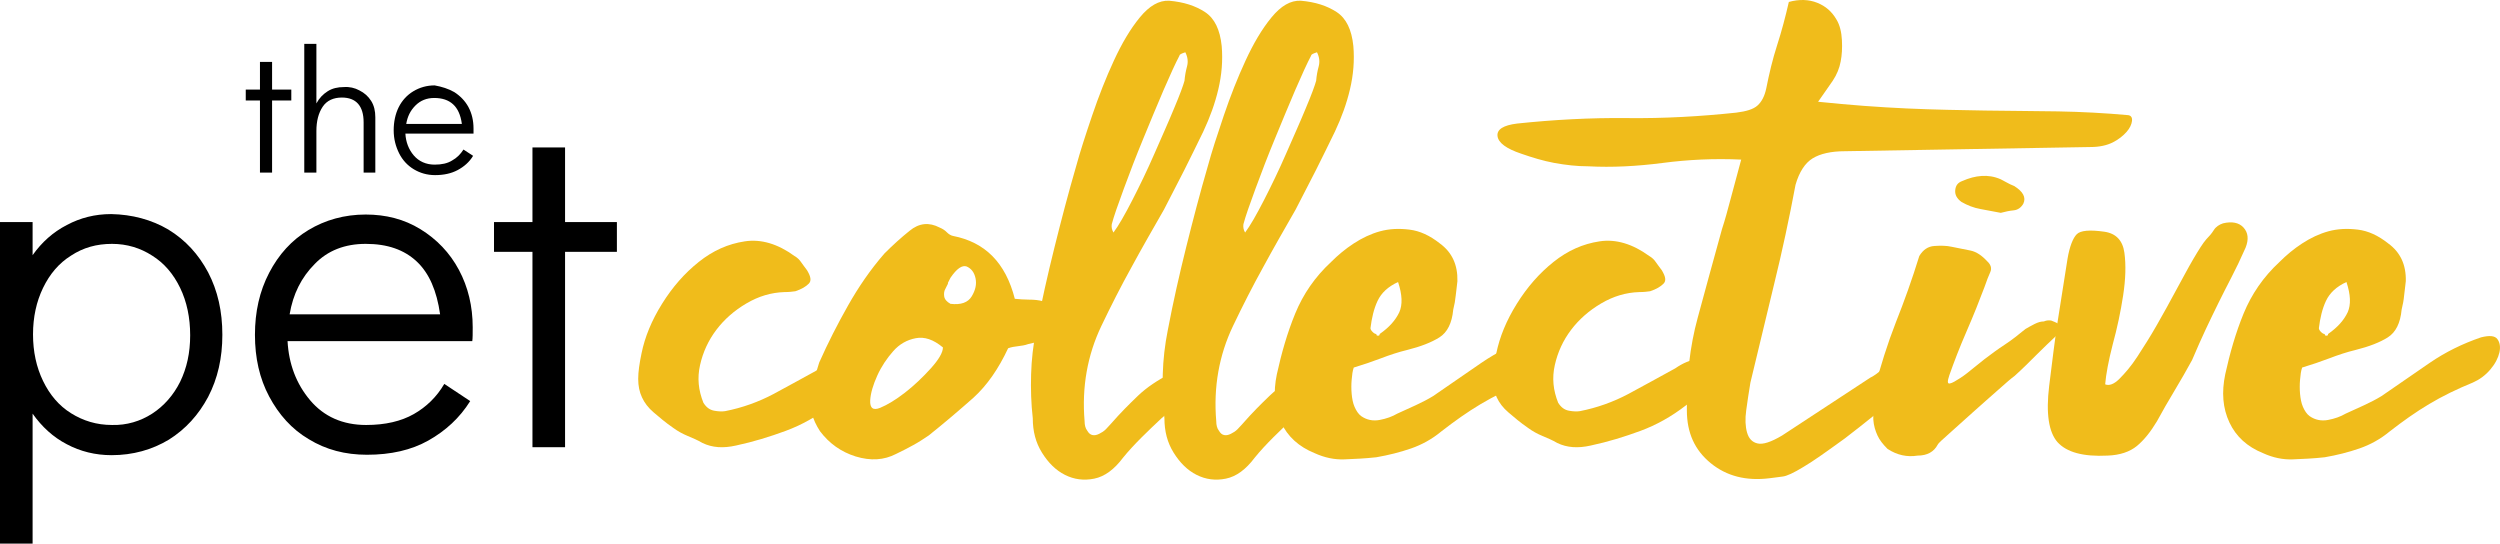
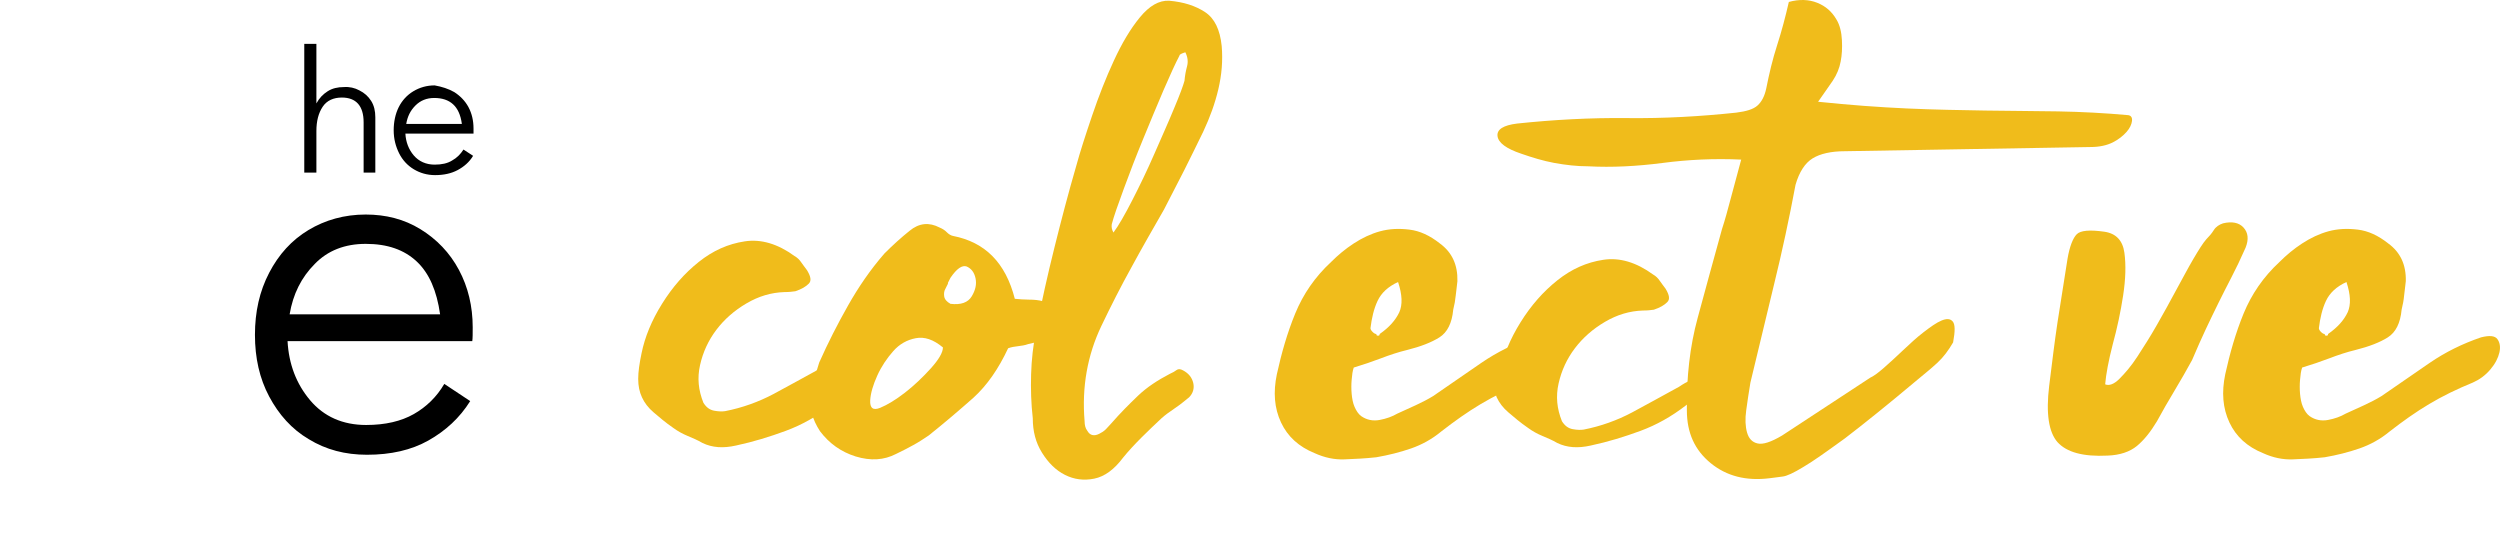
<svg xmlns="http://www.w3.org/2000/svg" width="800.197" height="174.004" viewBox="0 -0.091 800.197 174.004">
  <g stroke-width="4.348">
-     <path d="m83.208 55.152v-23.081h-4.549v-3.489h4.549v-8.857h3.88v8.857h6.153v3.489h-6.153v23.081z" />
    <path d="m115.05 28.851c1.605 0.805 2.809 1.879 3.746 3.355 0.937 1.476 1.338 3.221 1.338 5.233v17.713h-3.746v-16.103c0-5.233-2.408-7.917-6.957-7.917-2.675 0-4.816 0.939-6.153 2.952s-2.007 4.563-2.007 7.783v13.285h-3.88v-41.197h3.88v19.055c0.937-1.744 2.14-2.952 3.612-3.892 1.472-0.939 3.211-1.342 5.217-1.342 1.739-0.134 3.478 0.268 4.95 1.073z" />
    <path d="m145.41 29.388c1.873 1.208 3.478 2.818 4.549 4.831 1.07 2.013 1.605 4.294 1.605 6.844v1.61h-21.806c0.134 2.684 1.07 5.099 2.676 6.978 1.606 1.879 3.88 2.952 6.689 2.952 2.274 0 4.147-0.403 5.619-1.342 1.472-0.805 2.676-2.013 3.612-3.489l3.077 2.013c-1.204 2.013-2.943 3.489-4.95 4.563s-4.415 1.61-7.224 1.61c-2.542 0-4.816-0.671-6.823-1.879-2.006-1.208-3.612-2.952-4.682-5.099-1.07-2.147-1.739-4.562-1.739-7.38 0-2.684 0.535-5.233 1.605-7.38 1.07-2.147 2.676-3.892 4.683-5.099 2.006-1.208 4.281-1.879 6.823-1.879 2.274 0.403 4.415 1.074 6.287 2.147zm2.408 10.064c-0.401-2.818-1.338-4.831-2.81-6.173-1.471-1.342-3.478-2.013-6.02-2.013-2.408 0-4.415 0.805-6.02 2.416s-2.542 3.489-2.943 5.904h17.792z" />
-     <path d="m53.913 73.404c5.485 3.355 9.632 7.917 12.709 13.688 3.077 5.904 4.548 12.479 4.548 19.994 0 7.381-1.471 13.956-4.548 19.86-3.077 5.77-7.224 10.333-12.575 13.688-5.351 3.22-11.505 4.965-18.328 4.965-5.217 0-10.033-1.208-14.314-3.489-4.415-2.281-8.027-5.636-10.97-9.796v41.599h-10.435v-102.93h10.435v10.601c2.943-4.16 6.555-7.38 10.97-9.662 4.281-2.281 8.963-3.489 14.18-3.489 6.689 0.134 12.843 1.745 18.328 4.965zm-5.217 58.908c3.746-2.416 6.823-5.904 8.963-10.199 2.14-4.428 3.211-9.259 3.211-14.895 0-5.636-1.07-10.735-3.211-15.164-2.14-4.428-5.083-7.917-8.963-10.333-3.746-2.416-8.027-3.757-12.843-3.757-4.95 0-9.231 1.208-13.11 3.757-3.88 2.415-6.823 5.904-8.963 10.333-2.14 4.429-3.211 9.393-3.211 14.896 0 5.502 1.07 10.467 3.211 14.895 2.14 4.428 5.083 7.917 8.963 10.333 3.88 2.416 8.16 3.757 13.11 3.757 4.682 0.134 9.097-1.207 12.843-3.623z" />
    <path d="m134.58 73.269c5.217 3.221 9.365 7.515 12.308 13.017 2.943 5.502 4.415 11.675 4.415 18.384 0 2.013 0 3.489-0.134 4.428h-59.13c0.401 7.38 2.809 13.687 7.224 18.921 4.415 5.233 10.435 7.917 17.926 7.917 6.154 0 11.238-1.208 15.251-3.489 4.013-2.281 7.358-5.502 9.766-9.662l8.294 5.502c-3.344 5.367-7.893 9.527-13.378 12.614-5.485 3.087-12.04 4.563-19.666 4.563-6.957 0-13.11-1.61-18.595-4.965-5.485-3.22-9.632-7.917-12.709-13.687-3.077-5.77-4.549-12.346-4.549-19.726 0-7.38 1.472-13.956 4.549-19.86 3.077-5.904 7.224-10.467 12.575-13.687 5.351-3.221 11.505-4.965 18.328-4.965 6.421 0 12.307 1.476 17.525 4.697zm6.288 27.241c-1.07-7.515-3.478-13.151-7.492-16.908-4.013-3.757-9.364-5.636-16.321-5.636-6.689 0-12.174 2.147-16.321 6.441-4.281 4.294-6.957 9.662-8.027 16.103z" />
-     <path d="m170.43 143.05v-62.534h-12.308v-9.527h12.308v-23.886h10.435v23.886h16.589v9.527h-16.589v62.534z" />
  </g>
  <g fill="#f0bc1b" stroke-width="4.348">
    <path d="m273.84 119.7c0.133 2.281-0.535 4.16-2.007 5.502-1.471 1.342-3.478 2.818-5.753 4.428-4.682 3.623-9.498 6.307-14.582 8.186-5.083 1.879-10.301 3.489-15.919 4.697-4.147 0.939-7.626 0.671-10.703-0.805-1.605-0.94-3.21-1.61-4.816-2.281-1.605-0.671-3.076-1.476-4.548-2.55-2.542-1.745-4.549-3.489-6.288-4.965s-2.943-3.087-3.746-4.831-1.204-3.623-1.204-5.904 0.401-4.965 1.07-8.186c1.07-5.234 3.211-10.467 6.555-15.835 3.344-5.368 7.224-9.796 11.773-13.419 4.549-3.623 9.365-5.77 14.716-6.576 5.217-0.805 10.569 0.805 15.92 4.697 0.936 0.537 1.605 1.207 2.14 2.013 0.535 0.805 1.204 1.61 1.873 2.55 1.204 2.013 1.472 3.355 0.535 4.294-0.937 0.939-2.274 1.744-4.281 2.416-0.937 0.134-2.006 0.268-3.478 0.268-4.281 0.134-8.294 1.342-12.174 3.623-3.88 2.281-7.09 5.099-9.632 8.454s-4.281 7.112-5.217 11.272c-0.937 4.16-0.535 8.052 1.07 12.077 0.937 1.476 2.006 2.281 3.478 2.55 1.471 0.269 2.542 0.269 3.478 0.134 5.485-1.073 10.702-2.952 15.518-5.502s9.766-5.368 14.983-8.186c2.542-1.745 4.816-2.684 6.823-2.818 2.006-0.134 3.478 1.476 4.415 4.697z" />
    <path d="m322.68 111.38c-3.077 6.575-6.689 11.809-11.103 15.835-4.415 3.891-9.097 7.917-14.314 12.077-1.605 1.074-3.211 2.147-4.95 3.087-1.739 0.94-3.478 1.879-5.485 2.818-3.88 2.013-8.16 2.281-12.976 0.805-4.683-1.476-8.428-4.16-11.371-8.051-2.542-3.892-3.478-7.649-2.943-11.138 0.535-3.489 1.471-7.112 2.675-10.87 2.81-6.307 5.886-12.346 9.231-18.25 3.345-5.904 7.09-11.406 11.639-16.639 2.675-2.684 5.351-5.099 8.027-7.247 3.077-2.55 6.288-2.818 9.632-1.073 0.937 0.403 1.605 0.805 2.274 1.476 0.669 0.671 1.338 1.073 2.006 1.208 10.301 2.013 16.856 8.588 19.799 20.129 1.472 0.134 2.943 0.268 4.549 0.268s3.077 0.134 4.549 0.537c1.471 0.403 2.809 0.671 4.281 1.073 1.471 0.403 2.809 0.94 4.013 1.61 1.739 0.537 2.542 1.61 2.14 3.22-0.402 1.61-1.07 2.818-2.14 3.489-2.007 1.476-4.013 2.415-6.288 2.818-2.274 0.403-4.549 0.94-6.823 1.476-1.07 0.403-2.14 0.537-3.211 0.671-1.07 0.134-2.14 0.268-3.211 0.671zm-20.869-0.268c-3.076-2.55-5.886-3.489-8.696-2.953-2.809 0.537-5.217 1.879-7.224 4.16s-3.746 4.831-5.083 7.783c-1.338 2.952-2.14 5.636-2.274 7.917-0.134 2.55 0.937 3.355 3.211 2.416 2.274-0.939 4.949-2.55 7.893-4.831 2.943-2.281 5.753-4.965 8.294-7.783 2.542-2.818 3.88-5.099 3.88-6.71zm2.408-22.276c-0.401 0.671-0.535 1.208-0.669 1.342-0.133 0.134-0.133 0.269-0.133 0.403 0 0.134 0 0.269-0.134 0.403-0.134 0.134-0.267 0.671-0.669 1.342-0.402 0.671-0.535 1.476-0.402 2.415 0.134 0.94 0.803 1.745 2.007 2.416 3.344 0.403 5.619-0.403 6.823-2.416 1.204-2.013 1.605-3.891 1.204-5.77s-1.338-3.087-2.809-3.757c-1.472-0.537-3.211 0.671-5.217 3.623z" />
    <path d="m355.72 135.4c2.809-3.221 5.753-6.173 8.562-8.857 2.81-2.683 6.288-4.965 10.167-6.978 0.937-0.403 1.605-0.805 2.14-1.208 0.535-0.403 1.204-0.403 2.14 0.134 1.739 0.939 2.809 2.281 3.21 4.026 0.402 1.744-0.133 3.355-1.337 4.563-1.472 1.208-2.943 2.415-4.549 3.489-1.605 1.073-3.077 2.147-4.281 3.22-2.14 2.013-4.281 4.026-6.421 6.173-2.14 2.147-4.147 4.294-5.886 6.441-2.809 3.757-5.886 6.039-9.231 6.71-3.344 0.671-6.421 0.269-9.364-1.207s-5.351-3.892-7.358-7.112c-2.007-3.221-2.943-6.844-2.943-11.004-0.535-4.697-0.669-9.259-0.535-14.09 0.134-4.697 0.669-9.393 1.605-14.09 1.739-9.125 3.746-17.982 5.886-26.57 2.14-8.588 4.414-17.311 6.957-26.033 1.204-4.429 2.943-9.796 5.083-16.103 2.14-6.307 4.415-12.077 6.957-17.579s5.217-10.064 8.294-13.822c3.077-3.757 6.154-5.502 9.364-5.368 4.683 0.403 8.428 1.61 11.505 3.623s4.816 5.636 5.351 10.869c0.401 4.697 0 9.259-1.07 13.822-1.07 4.563-2.676 8.991-4.816 13.553-2.006 4.16-4.013 8.186-6.154 12.48-2.14 4.16-4.281 8.319-6.421 12.479-3.612 6.307-7.09 12.346-10.435 18.519-3.344 6.039-6.555 12.346-9.632 18.787-4.415 9.259-6.287 19.458-5.351 30.462 0 1.207 0.268 2.281 0.803 2.952 0.535 0.939 1.07 1.342 1.739 1.476 0.669 0.134 1.338 0 2.14-0.403 0.803-0.403 1.471-0.805 2.14-1.476 0.669-0.671 1.204-1.342 1.739-1.879zm23.679-118.76c-1.204 0.403-1.873 0.671-1.873 1.073-1.204 2.281-2.943 6.039-5.084 11.004s-4.281 10.199-6.555 15.7c-2.274 5.502-4.281 10.736-6.153 15.835-1.873 5.099-3.211 8.857-3.88 11.406-0.133 0.939 0 1.744 0.535 2.684 1.606-2.147 3.612-5.636 6.02-10.333 2.408-4.697 4.816-9.662 7.09-14.895 2.274-5.233 4.415-9.93 6.288-14.493 1.873-4.428 2.943-7.38 3.344-8.857 0.134-1.61 0.401-3.086 0.803-4.563 0.401-1.476 0.268-2.952-0.535-4.563z" />
-     <path d="m397.86 135.4c2.809-3.221 5.752-6.173 8.562-8.857 2.809-2.683 6.287-4.965 10.167-6.978 0.937-0.403 1.606-0.805 2.141-1.208 0.535-0.403 1.204-0.403 2.14 0.134 1.739 0.939 2.809 2.281 3.21 4.026s-0.133 3.355-1.338 4.563c-1.471 1.208-2.943 2.415-4.548 3.489-1.606 1.073-3.077 2.147-4.281 3.22-2.14 2.013-4.281 4.026-6.422 6.173-2.14 2.147-4.147 4.294-5.886 6.441-2.81 3.757-5.886 6.039-9.231 6.71-3.344 0.671-6.421 0.269-9.364-1.207-2.943-1.476-5.351-3.892-7.358-7.112-2.007-3.221-2.943-6.844-2.943-11.004-0.535-4.697-0.669-9.259-0.535-14.09 0.133-4.697 0.669-9.393 1.605-14.09 1.739-9.125 3.746-17.982 5.886-26.57 2.14-8.588 4.415-17.311 6.957-26.033 1.204-4.429 2.943-9.796 5.084-16.103 2.14-6.307 4.415-12.077 6.957-17.579 2.542-5.502 5.217-10.064 8.294-13.822 3.077-3.757 6.154-5.502 9.364-5.368 4.682 0.403 8.428 1.61 11.505 3.623 3.077 2.013 4.816 5.636 5.351 10.869 0.401 4.697 0 9.259-1.07 13.822-1.07 4.563-2.676 8.991-4.816 13.553-2.007 4.16-4.013 8.186-6.154 12.48-2.14 4.16-4.281 8.319-6.421 12.479-3.612 6.307-7.09 12.346-10.435 18.519-3.345 6.039-6.555 12.346-9.632 18.787-4.415 9.259-6.288 19.458-5.351 30.462 0 1.207 0.268 2.281 0.803 2.952 0.535 0.939 1.07 1.342 1.739 1.476 0.669 0.134 1.338 0 2.14-0.403 0.803-0.403 1.472-0.805 2.141-1.476 0.669-0.671 1.204-1.342 1.739-1.879zm23.679-118.76c-1.204 0.403-1.873 0.671-1.873 1.073-1.204 2.281-2.943 6.039-5.083 11.004-2.14 4.965-4.281 10.199-6.555 15.7-2.274 5.502-4.281 10.736-6.154 15.835-1.873 5.099-3.21 8.857-3.88 11.406-0.133 0.939 0 1.744 0.535 2.684 1.605-2.147 3.612-5.636 6.02-10.333 2.408-4.697 4.816-9.662 7.09-14.895s4.415-9.93 6.287-14.493c1.873-4.428 2.943-7.38 3.345-8.857 0.133-1.61 0.401-3.086 0.803-4.563 0.401-1.476 0.267-2.952-0.535-4.563z" />
    <path d="m433.31 117.55c-0.401 1.073-0.535 2.416-0.669 3.892-0.134 1.476-0.134 3.087 0 4.563 0.133 1.476 0.401 2.952 0.937 4.16 0.535 1.207 1.204 2.281 2.139 2.952 1.739 1.208 3.748 1.61 5.887 1.208 2.139-0.403 4.013-1.074 5.617-2.013 2.009-0.94 3.883-1.744 5.887-2.684 2.009-0.939 3.883-1.879 5.622-2.952 5.217-3.623 10.3-7.112 15.383-10.601 5.083-3.489 10.57-6.173 16.456-8.186 2.674-0.671 4.413-0.537 5.217 0.537 0.8 1.073 1.07 2.55 0.665 4.294-0.4 1.745-1.335 3.623-2.939 5.502-1.609 1.879-3.478 3.22-5.622 4.16-4.948 2.013-9.63 4.294-13.913 6.844-4.278 2.55-8.426 5.502-12.574 8.723-3.078 2.55-6.287 4.294-9.765 5.502s-7.226 2.147-11.104 2.818c-3.613 0.403-6.957 0.537-10.167 0.671-3.211 0.134-6.421-0.537-9.632-2.013-4.949-2.013-8.562-5.233-10.702-9.796-2.14-4.562-2.542-9.662-1.338-15.432 1.471-6.71 3.344-13.285 5.886-19.458s6.288-11.675 11.505-16.506c2.14-2.147 4.548-4.16 7.224-5.905 2.676-1.744 5.485-3.086 8.429-3.891 2.943-0.805 6.017-0.94 9.365-0.537 3.344 0.403 6.552 1.879 9.765 4.428 3.878 2.818 5.752 6.844 5.617 12.077-0.135 1.61-0.4 3.087-0.535 4.563s-0.4 2.952-0.804 4.563c-0.4 4.294-1.87 7.246-4.413 8.857-2.543 1.61-6.022 2.952-10.3 4.026-2.809 0.671-5.617 1.61-8.43 2.684-2.809 1.073-5.617 2.013-8.694 2.952zm14.181-27.375c-3.213 1.476-5.352 3.489-6.556 6.039s-1.874 5.502-2.274 8.723c0 0.403 0.27 0.805 0.67 1.208s0.804 0.671 1.204 0.671c0 0.403 0.135 0.537 0.535 0.537s0.535-0.134 0.535-0.537c3.078-2.147 5.083-4.428 6.287-6.978 1.07-2.416 0.939-5.636-0.4-9.662z" />
-     <path d="m547.43 119.7c0.135 2.281-0.535 4.16-2.004 5.502-1.474 1.342-3.478 2.818-5.752 4.428-4.683 3.623-9.5 6.307-14.583 8.186-5.083 1.879-10.3 3.489-15.922 4.697-4.148 0.939-7.626 0.671-10.7-0.805-1.609-0.94-3.213-1.61-4.817-2.281s-3.078-1.476-4.548-2.55c-2.543-1.745-4.548-3.489-6.287-4.965s-2.943-3.087-3.748-4.831c-0.8-1.744-1.204-3.623-1.204-5.904s0.404-4.965 1.07-8.186c1.074-5.234 3.213-10.467 6.556-15.835 3.344-5.368 7.226-9.796 11.774-13.419 4.548-3.623 9.365-5.77 14.713-6.576 5.217-0.805 10.57 0.805 15.922 4.697 0.935 0.537 1.604 1.207 2.139 2.013 0.535 0.805 1.204 1.61 1.874 2.55 1.204 2.013 1.47 3.355 0.535 4.294-0.935 0.939-2.274 1.744-4.283 2.416-0.935 0.134-2.004 0.268-3.478 0.268-4.278 0.134-8.291 1.342-12.174 3.623-3.878 2.281-7.087 5.099-9.63 8.454s-4.283 7.112-5.217 11.272c-0.935 4.16-0.535 8.052 1.07 12.077 0.939 1.476 2.009 2.281 3.478 2.55 1.474 0.269 2.543 0.269 3.478 0.134 5.487-1.073 10.704-2.952 15.517-5.502 4.817-2.55 9.77-5.368 14.987-8.186 2.539-1.745 4.813-2.684 6.822-2.818 2.139-0.134 3.613 1.476 4.413 4.697z" />
+     <path d="m547.43 119.7c0.135 2.281-0.535 4.16-2.004 5.502-1.474 1.342-3.478 2.818-5.752 4.428-4.683 3.623-9.5 6.307-14.583 8.186-5.083 1.879-10.3 3.489-15.922 4.697-4.148 0.939-7.626 0.671-10.7-0.805-1.609-0.94-3.213-1.61-4.817-2.281s-3.078-1.476-4.548-2.55c-2.543-1.745-4.548-3.489-6.287-4.965s-2.943-3.087-3.748-4.831s0.404-4.965 1.07-8.186c1.074-5.234 3.213-10.467 6.556-15.835 3.344-5.368 7.226-9.796 11.774-13.419 4.548-3.623 9.365-5.77 14.713-6.576 5.217-0.805 10.57 0.805 15.922 4.697 0.935 0.537 1.604 1.207 2.139 2.013 0.535 0.805 1.204 1.61 1.874 2.55 1.204 2.013 1.47 3.355 0.535 4.294-0.935 0.939-2.274 1.744-4.283 2.416-0.935 0.134-2.004 0.268-3.478 0.268-4.278 0.134-8.291 1.342-12.174 3.623-3.878 2.281-7.087 5.099-9.63 8.454s-4.283 7.112-5.217 11.272c-0.935 4.16-0.535 8.052 1.07 12.077 0.939 1.476 2.009 2.281 3.478 2.55 1.474 0.269 2.543 0.269 3.478 0.134 5.487-1.073 10.704-2.952 15.517-5.502 4.817-2.55 9.77-5.368 14.987-8.186 2.539-1.745 4.813-2.684 6.822-2.818 2.139-0.134 3.613 1.476 4.413 4.697z" />
    <path d="m613.91 121.31c-9.9 8.32-17.791 14.627-23.409 18.921-5.756 4.16-10.035 7.247-13.248 9.125-3.074 1.879-5.348 2.953-6.687 3.087-1.339 0.134-2.674 0.403-4.148 0.537-7.491 0.939-13.778-0.671-18.861-4.831-5.087-4.16-7.626-9.662-7.626-16.908-0.135-10.467 0.935-20.397 3.478-29.656 2.539-9.259 5.083-18.787 7.756-28.315 0.939-2.818 1.874-6.307 2.943-10.333 1.074-4.026 2.143-7.917 3.213-11.943-8.561-0.403-16.991 0-25.152 1.073-8.296 1.073-16.187 1.476-23.813 1.073-3.613 0-7.091-0.403-10.835-1.073-3.613-0.671-7.091-1.744-10.57-2.952-4.813-1.61-7.356-3.489-7.626-5.636-0.265-2.147 1.874-3.489 6.291-4.026 11.504-1.208 23.274-1.879 35.182-1.744 11.904 0.134 23.543-0.537 34.917-1.744 3.209-0.403 5.483-1.073 6.822-2.281 1.335-1.208 2.274-2.952 2.809-5.502 0.935-4.697 2.004-9.259 3.478-13.822 1.47-4.563 2.674-9.125 3.744-13.822 3.348-0.939 6.422-0.805 9.1 0.268 2.674 1.073 4.683 2.818 6.152 5.368 1.07 1.744 1.604 4.026 1.739 6.576s0 4.831-0.4 6.844c-0.4 2.147-1.204 4.16-2.543 6.173-1.335 2.013-2.943 4.16-4.683 6.71 10.17 1.074 19.665 1.744 28.361 2.147 8.83 0.403 17.261 0.537 25.152 0.671 8.026 0.134 15.787 0.134 23.278 0.268 7.491 0.134 15.117 0.537 22.474 1.208 0.935 0.134 1.339 0.805 1.204 1.879-0.135 1.073-0.67 2.281-1.739 3.489-1.07 1.208-2.543 2.415-4.413 3.355-1.874 0.939-4.283 1.476-7.091 1.476l-78.66 1.342c-4.417 0-7.896 0.805-10.304 2.281s-4.278 4.294-5.483 8.454c-2.009 10.736-4.283 21.337-6.822 31.669-2.543 10.467-5.087 21.068-7.626 31.669-0.535 3.087-0.939 6.039-1.339 8.857-0.4 2.818-0.27 5.233 0.27 7.112 0.535 1.879 1.604 3.087 3.344 3.489 1.739 0.402 4.278-0.403 7.891-2.55l28.226-18.518c0.939-0.403 2.278-1.342 4.283-3.087 2.009-1.744 4.013-3.623 6.152-5.636 2.143-2.013 4.283-4.026 6.556-5.77 2.274-1.744 4.148-3.086 5.752-3.757 1.604-0.671 2.809-0.671 3.613 0.269 0.804 0.939 0.804 3.086 0.135 6.71-1.474 2.55-3.078 4.697-4.952 6.441-1.87 1.744-4.013 3.489-6.287 5.367z" />
-     <path d="m658.47 103.33c0.67 0.403 0.935 0.94 0.804 1.61-0.135 0.671-0.404 1.476-0.804 2.147-2.274 2.147-4.548 4.294-6.687 6.441-2.143 2.147-4.417 4.428-6.957 6.71-0.939 0.671-2.678 2.147-5.217 4.428-2.543 2.281-5.217 4.563-8.03 7.112-2.809 2.55-5.348 4.831-7.622 6.844-2.278 2.013-3.613 3.221-3.748 3.623-1.204 2.281-3.344 3.489-6.422 3.489-3.344 0.537-6.556-0.134-9.63-2.147-1.474-1.476-2.543-2.818-3.213-4.294s-1.204-3.086-1.335-5.099c0-1.476 0-2.952-0.135-4.563s0-3.22 0.4-4.831c2.009-7.649 4.283-14.895 6.957-21.739 2.674-6.71 5.217-13.822 7.491-21.202 1.204-2.013 2.809-3.087 4.817-3.221 2.004-0.134 3.878-0.134 5.617 0.268 2.139 0.403 4.148 0.805 6.022 1.208s3.613 1.61 5.217 3.355c1.204 1.073 1.604 2.281 1.07 3.489s-1.204 2.818-1.874 4.831c-1.604 4.294-3.478 8.991-5.752 14.224-2.274 5.233-4.013 9.796-5.483 13.956-0.67 2.013-0.67 2.818 0.13 2.684 0.804-0.134 1.874-0.805 3.348-1.745 1.47-0.939 2.939-2.147 4.413-3.355 1.47-1.207 2.674-2.147 3.344-2.683 2.139-1.61 4.283-3.221 6.556-4.697s4.413-3.22 6.556-4.965c0.935-0.537 1.87-1.073 2.939-1.61 1.074-0.537 2.009-0.805 2.943-0.805 0.939-0.403 1.739-0.403 2.409-0.269 0.67 0.269 1.339 0.537 1.874 0.805zm-30.635-38.781c-1.474-1.073-2.139-2.281-2.009-3.757 0.135-1.476 0.804-2.416 2.274-2.952 2.143-0.94 4.148-1.476 6.157-1.61 2.004-0.134 4.013 0.134 6.152 1.073 0.67 0.403 1.339 0.671 2.009 1.073s1.335 0.671 2.274 1.073c2.809 1.745 3.878 3.623 2.943 5.636-0.67 1.208-1.739 2.013-3.078 2.147-1.339 0.134-2.674 0.403-4.148 0.805-2.139-0.402-4.278-0.805-6.422-1.207-2.274-0.403-4.278-1.208-6.152-2.281z" />
    <path d="m673.82 122.92c1.204 0.537 2.809 0 4.548-1.744 1.739-1.745 3.748-4.026 5.752-7.112 2.009-3.087 4.148-6.441 6.287-10.199 2.143-3.757 4.148-7.38 6.157-11.138 2.004-3.623 3.743-6.978 5.483-9.93s3.078-5.099 4.148-6.307c0.935-0.94 1.739-1.879 2.409-2.952 0.67-1.073 1.739-1.745 2.943-2.147 2.809-0.671 5.083-0.269 6.552 1.342 1.474 1.61 1.739 3.757 0.67 6.441-1.604 3.623-3.074 6.71-4.548 9.527-1.47 2.818-2.809 5.502-4.148 8.186-1.335 2.684-2.674 5.502-4.013 8.32-1.335 2.818-2.809 6.173-4.413 9.93-1.739 3.22-3.613 6.441-5.617 9.796-2.009 3.355-3.883 6.575-5.622 9.796-2.004 3.355-4.148 6.038-6.422 7.917s-5.483 2.953-9.365 3.087c-7.891 0.403-13.109-1.073-16.052-4.294-2.809-3.221-3.743-9.125-2.674-17.982 0.935-7.515 1.739-14.224 2.674-20.397 0.939-6.039 2.009-12.883 3.213-20.397 0.665-3.891 1.739-6.575 2.943-7.783 1.2-1.208 4.143-1.476 8.826-0.805 3.748 0.537 5.887 2.818 6.422 6.71 0.535 3.892 0.404 8.454-0.4 13.688-0.804 5.233-1.874 10.333-3.343 15.7-1.339 5.233-2.143 9.528-2.409 12.748z" />
    <path d="m736.87 117.55c-0.4 1.073-0.535 2.416-0.67 3.892s-0.135 3.087 0 4.563 0.4 2.952 0.935 4.16c0.535 1.207 1.204 2.281 2.143 2.952 1.739 1.208 3.743 1.61 5.887 1.208 2.139-0.403 4.013-1.074 5.617-2.013 2.004-0.94 3.878-1.744 5.887-2.684 2.004-0.939 3.878-1.879 5.617-2.952 5.217-3.623 10.3-7.112 15.383-10.601 5.087-3.489 10.57-6.173 16.456-8.186 2.674-0.671 4.413-0.537 5.217 0.537 0.804 1.073 1.07 2.55 0.67 4.294-0.4 1.745-1.339 3.623-2.943 5.502-1.604 1.879-3.478 3.22-5.617 4.16-4.952 2.013-9.635 4.294-13.913 6.844-4.283 2.55-8.43 5.502-12.578 8.723-3.074 2.55-6.287 4.294-9.765 5.502s-7.222 2.147-11.104 2.818c-3.609 0.403-6.957 0.537-10.165 0.671-3.213 0.134-6.422-0.537-9.63-2.013-4.952-2.013-8.565-5.233-10.704-9.796-2.139-4.562-2.543-9.662-1.339-15.432 1.474-6.71 3.348-13.285 5.887-19.458 2.543-6.173 6.287-11.675 11.504-16.506 2.143-2.147 4.548-4.16 7.226-5.905 2.674-1.744 5.483-3.086 8.426-3.891 2.943-0.805 6.022-0.94 9.365-0.537s6.556 1.879 9.765 4.428c3.883 2.818 5.752 6.844 5.622 12.077-0.135 1.61-0.404 3.087-0.535 4.563-0.135 1.476-0.404 2.952-0.804 4.563-0.4 4.294-1.874 7.246-4.413 8.857-2.543 1.61-6.022 2.952-10.304 4.026-2.809 0.671-5.617 1.61-8.426 2.684-2.809 1.073-5.617 2.013-8.696 2.952zm14.178-27.375c-3.209 1.476-5.348 3.489-6.552 6.039-1.204 2.55-1.874 5.502-2.274 8.723 0 0.403 0.265 0.805 0.665 1.208 0.404 0.403 0.804 0.671 1.204 0.671 0 0.403 0.135 0.537 0.535 0.537 0.404 0 0.539-0.134 0.539-0.537 3.074-2.147 5.083-4.428 6.287-6.978 1.07-2.416 0.935-5.636-0.404-9.662z" />
  </g>
</svg>